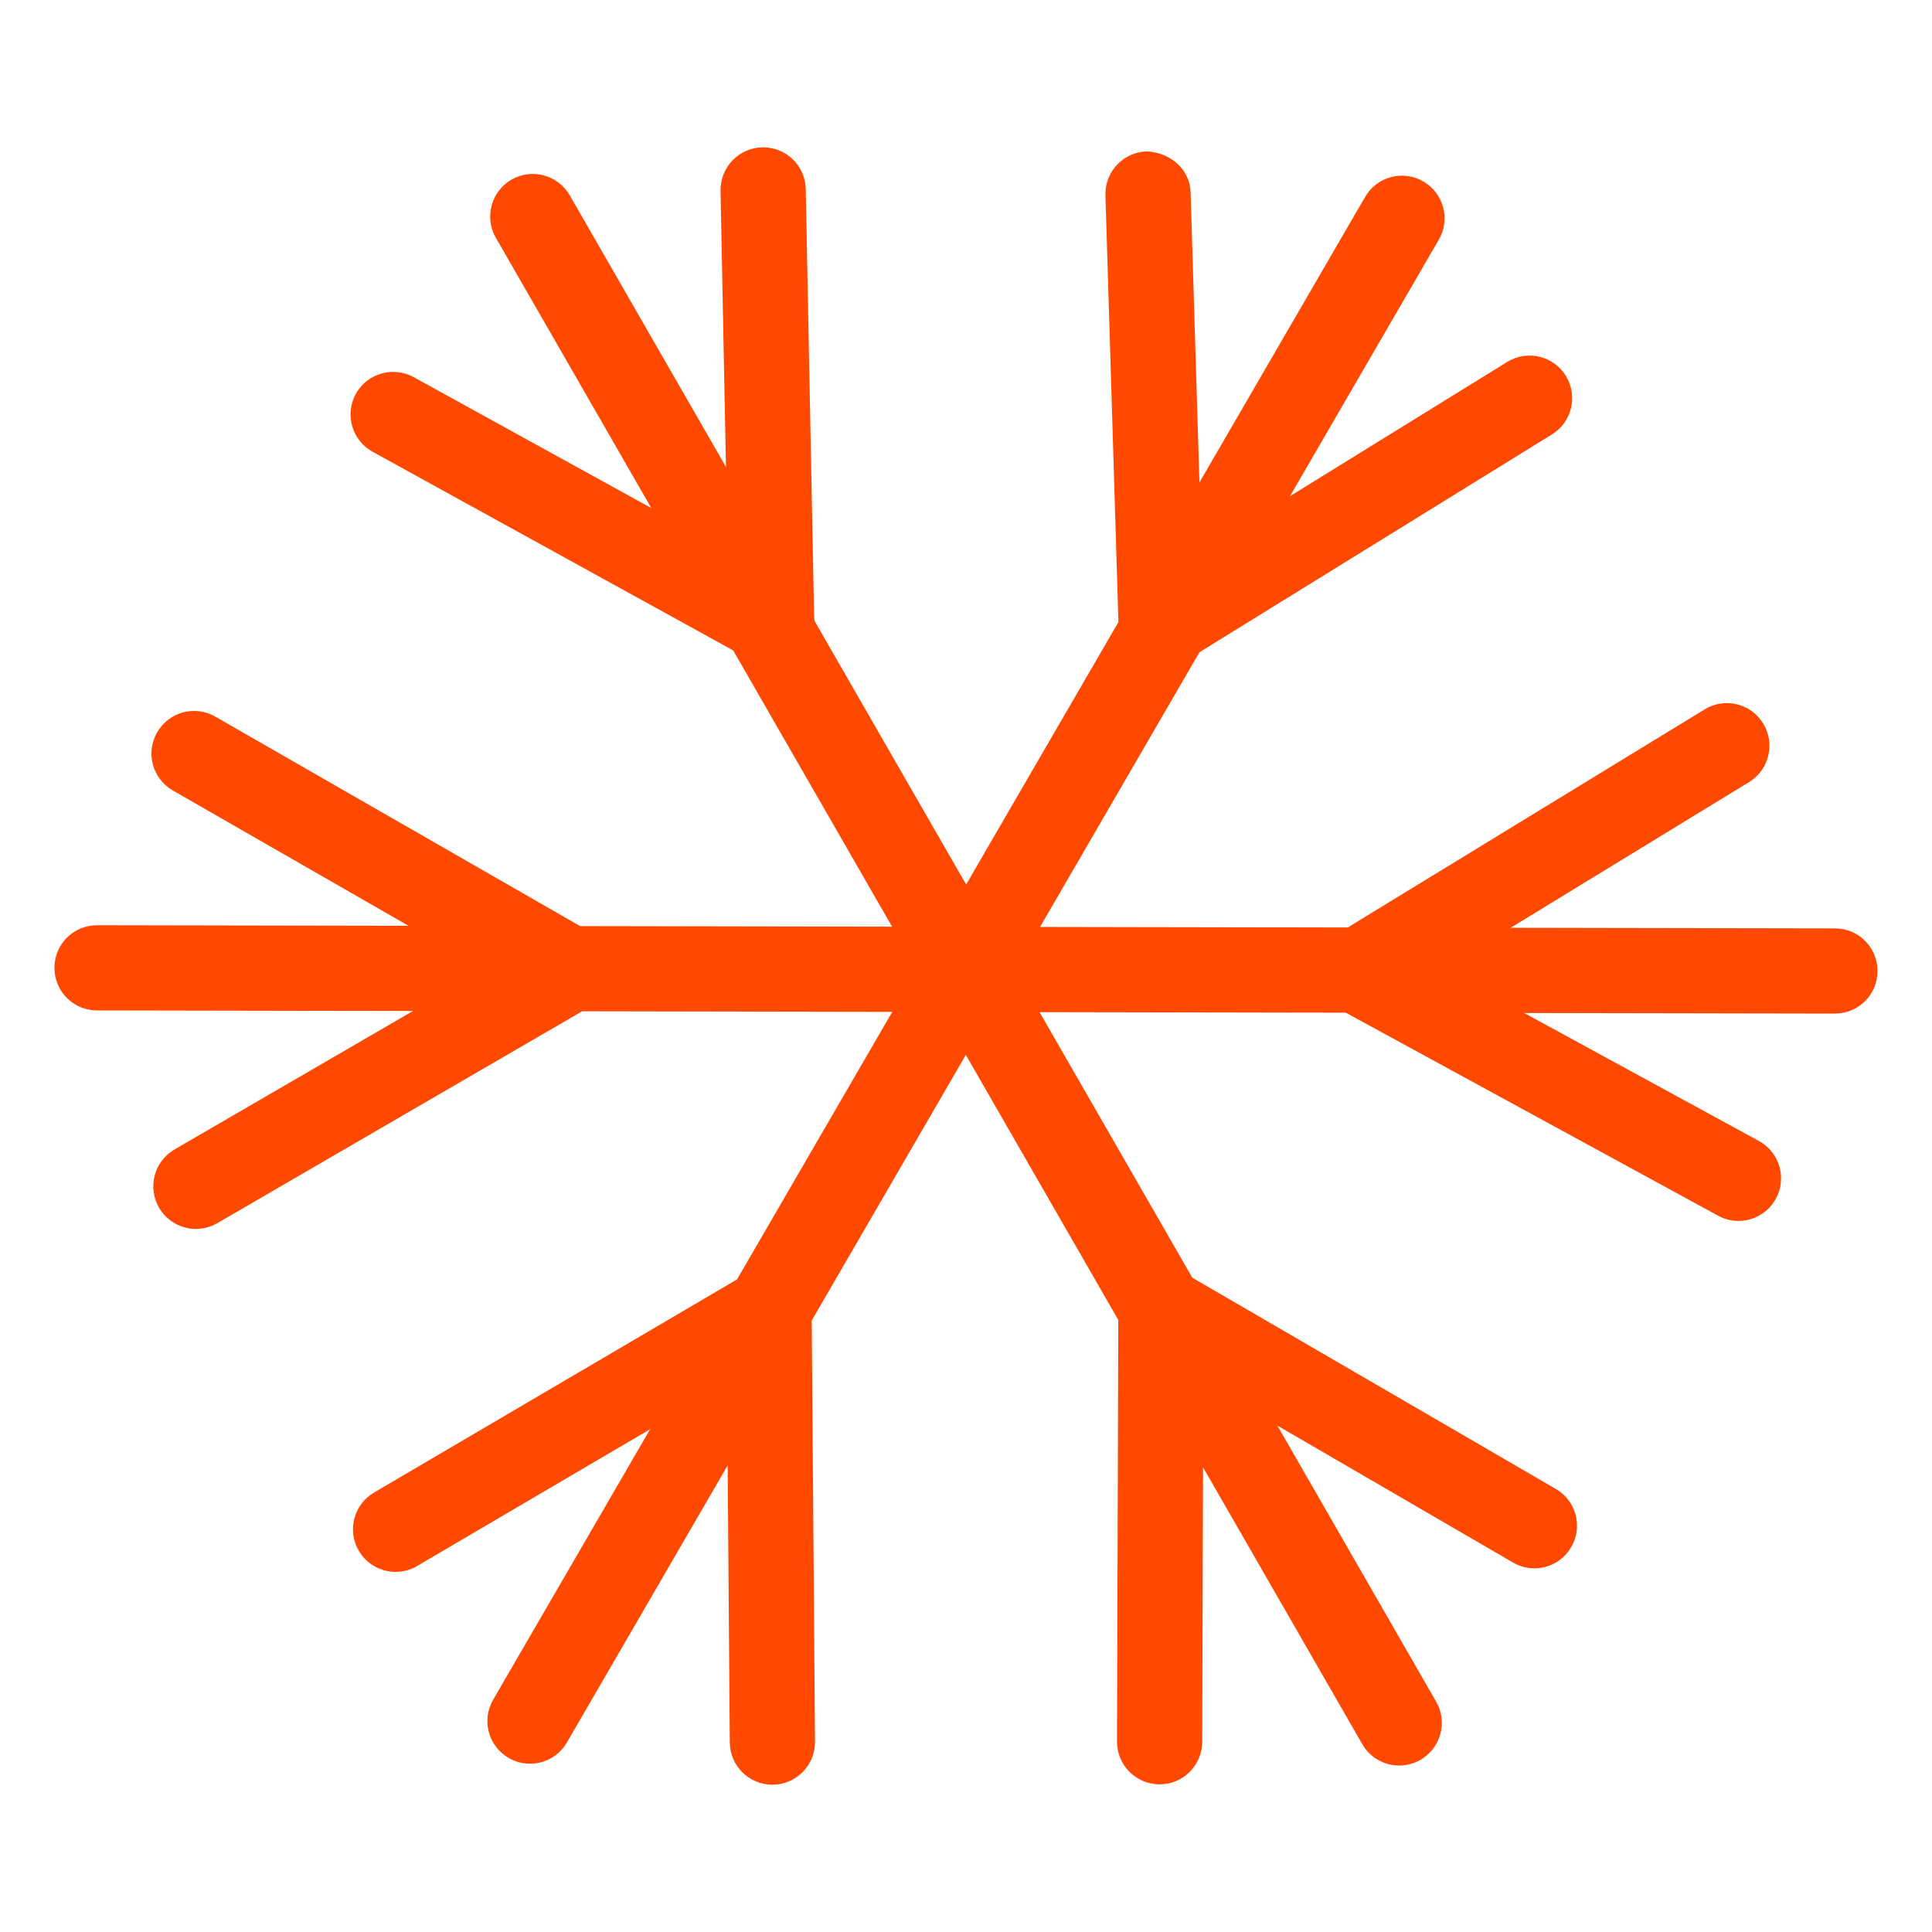
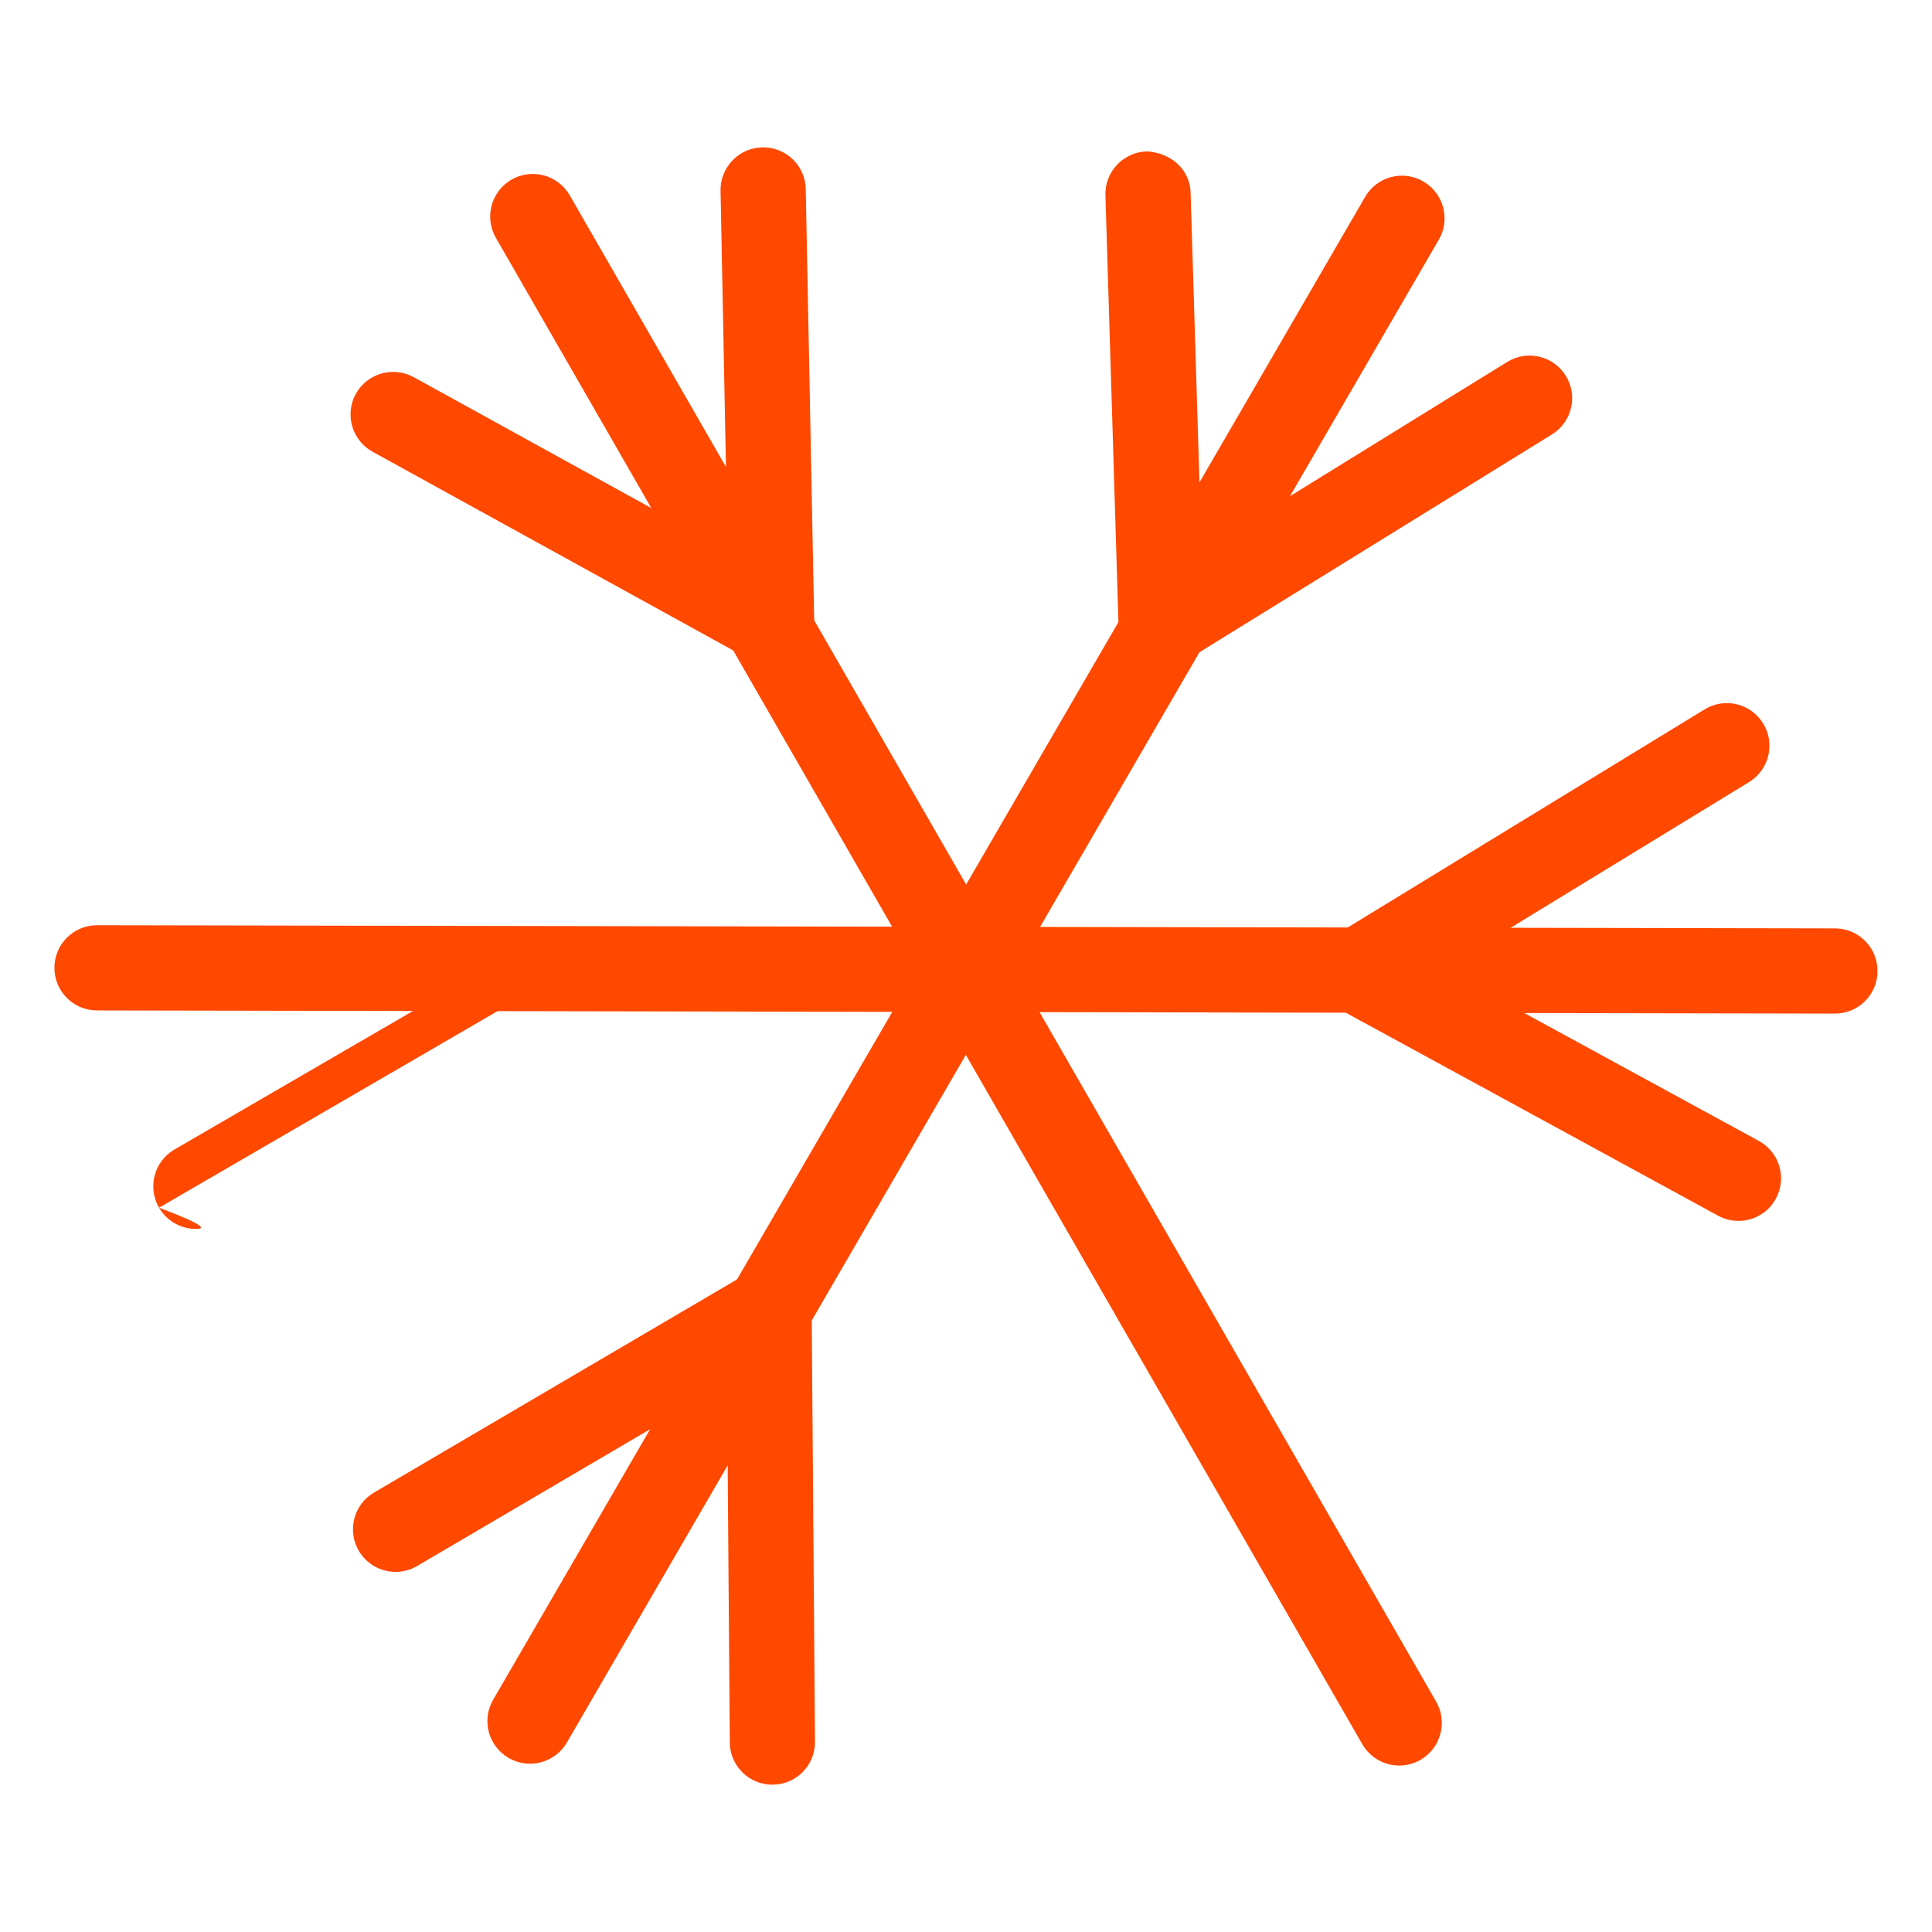
<svg xmlns="http://www.w3.org/2000/svg" version="1.1" id="Layer_1" x="0px" y="0px" width="45.354px" height="45.354px" viewBox="0 0 45.354 45.354" enable-background="new 0 0 45.354 45.354" xml:space="preserve">
  <g>
    <g>
      <g>
        <path fill="#FF4800" d="M12.442,41.403c-0.17,0-0.344-0.043-0.502-0.135c-0.477-0.277-0.641-0.89-0.363-1.367L32.046,4.623     c0.275-0.477,0.887-0.642,1.367-0.363c0.477,0.277,0.641,0.89,0.363,1.367L13.308,40.905     C13.122,41.225,12.786,41.403,12.442,41.403z" />
      </g>
      <g>
        <path fill="#FF4800" d="M43.075,23.794c0,0,0,0-0.002,0L2.276,23.72c-0.553-0.001-1-0.449-0.998-1.002     c0-0.552,0.447-0.998,1-0.998c0,0,0,0,0.002,0l40.797,0.074c0.553,0.001,1,0.449,0.998,1.002     C44.075,23.348,43.628,23.794,43.075,23.794z" />
      </g>
      <g>
        <path fill="#FF4800" d="M32.847,41.446c-0.346,0-0.682-0.18-0.867-0.501L11.64,5.582c-0.275-0.479-0.109-1.091,0.369-1.366     c0.479-0.274,1.09-0.109,1.365,0.368l20.34,35.363c0.275,0.479,0.109,1.091-0.369,1.366     C33.188,41.403,33.017,41.446,32.847,41.446z" />
      </g>
    </g>
    <g>
      <g>
        <path fill="#FF4800" d="M18.114,15.624c-0.164,0-0.328-0.04-0.482-0.124l-8.885-4.895c-0.484-0.267-0.66-0.875-0.395-1.358     C8.62,8.763,9.228,8.589,9.712,8.854l8.885,4.895c0.484,0.267,0.66,0.875,0.395,1.358C18.808,15.438,18.466,15.624,18.114,15.624     z" />
      </g>
      <g>
        <path fill="#FF4800" d="M18.114,15.624c-0.543,0-0.988-0.435-1-0.98L16.915,4.479c-0.01-0.552,0.43-1.009,0.98-1.02     c0.008,0,0.014,0,0.02,0c0.545,0,0.99,0.435,1,0.98l0.199,10.165c0.012,0.552-0.428,1.009-0.98,1.02     C18.128,15.624,18.12,15.624,18.114,15.624z" />
      </g>
    </g>
    <g>
      <g>
-         <path fill="#FF4800" d="M36.019,36.817c-0.17,0-0.344-0.044-0.5-0.136l-8.768-5.095c-0.479-0.277-0.641-0.889-0.363-1.366     c0.277-0.479,0.893-0.64,1.367-0.362l8.768,5.095c0.477,0.277,0.641,0.89,0.361,1.366C36.698,36.64,36.364,36.817,36.019,36.817z     " />
-       </g>
+         </g>
      <g>
-         <path fill="#FF4800" d="M27.222,41.888H27.22c-0.553-0.002-1-0.451-0.998-1.003l0.031-10.165c0.002-0.552,0.449-0.997,1-0.997     h0.002c0.553,0.002,1,0.451,0.998,1.003l-0.031,10.165C28.22,41.442,27.772,41.888,27.222,41.888z" />
-       </g>
+         </g>
    </g>
    <g>
      <g>
        <path fill="#FF4800" d="M27.257,15.692c-0.537,0-0.982-0.428-0.998-0.97L25.95,4.584c-0.016-0.552,0.418-1.013,0.971-1.03     c0.557,0.03,1.014,0.417,1.029,0.97l0.309,10.139c0.016,0.552-0.418,1.013-0.971,1.03C27.278,15.692,27.269,15.692,27.257,15.692     z" />
      </g>
      <g>
        <path fill="#FF4800" d="M27.259,15.692c-0.334,0-0.662-0.168-0.852-0.475c-0.289-0.47-0.145-1.086,0.326-1.376l8.648-5.344     c0.469-0.29,1.086-0.146,1.377,0.325c0.289,0.47,0.145,1.086-0.326,1.376l-8.648,5.344C27.62,15.645,27.438,15.692,27.259,15.692     z" />
      </g>
    </g>
    <g>
      <g>
        <path fill="#FF4800" d="M18.132,41.896c-0.549,0-0.996-0.442-1-0.992L17.054,30.76c-0.004-0.553,0.441-1.004,0.992-1.008     c0.004,0,0.006,0,0.008,0c0.549,0,0.996,0.442,1,0.992l0.078,10.144c0.004,0.553-0.441,1.004-0.992,1.008     C18.136,41.896,18.134,41.896,18.132,41.896z" />
      </g>
      <g>
        <path fill="#FF4800" d="M9.286,36.9c-0.342,0-0.676-0.177-0.863-0.494c-0.279-0.476-0.119-1.089,0.357-1.368l8.768-5.148     c0.475-0.281,1.088-0.12,1.369,0.356c0.279,0.476,0.119,1.089-0.357,1.368l-8.768,5.148C9.634,36.856,9.458,36.9,9.286,36.9z" />
      </g>
    </g>
    <g>
      <g>
        <path fill="#FF4800" d="M31.886,23.794c-0.336,0-0.666-0.17-0.854-0.479c-0.289-0.472-0.139-1.087,0.332-1.375l8.652-5.287     c0.473-0.289,1.088-0.14,1.375,0.332c0.289,0.472,0.139,1.087-0.332,1.375l-8.652,5.287     C32.243,23.747,32.063,23.794,31.886,23.794z" />
      </g>
      <g>
        <path fill="#FF4800" d="M40.81,28.661c-0.162,0-0.326-0.039-0.477-0.122l-8.926-4.867c-0.486-0.265-0.664-0.872-0.4-1.356     c0.266-0.484,0.873-0.664,1.357-0.399l8.926,4.867c0.484,0.265,0.664,0.872,0.398,1.356     C41.507,28.473,41.165,28.661,40.81,28.661z" />
      </g>
    </g>
    <g>
      <g>
-         <path fill="#FF4800" d="M4.599,28.849c-0.344,0-0.68-0.179-0.865-0.498c-0.277-0.478-0.115-1.09,0.363-1.367l8.775-5.096     c0.48-0.274,1.088-0.113,1.367,0.363c0.277,0.478,0.113,1.09-0.363,1.367l-8.775,5.096C4.942,28.805,4.769,28.849,4.599,28.849z" />
+         <path fill="#FF4800" d="M4.599,28.849c-0.344,0-0.68-0.179-0.865-0.498c-0.277-0.478-0.115-1.09,0.363-1.367l8.775-5.096     c0.277,0.478,0.113,1.09-0.363,1.367l-8.775,5.096C4.942,28.805,4.769,28.849,4.599,28.849z" />
      </g>
      <g>
-         <path fill="#FF4800" d="M13.372,23.753c-0.168,0-0.34-0.043-0.496-0.133l-8.818-5.063c-0.479-0.275-0.645-0.887-0.369-1.365     c0.275-0.479,0.885-0.645,1.365-0.369l8.818,5.063c0.479,0.275,0.645,0.887,0.369,1.365     C14.056,23.573,13.72,23.753,13.372,23.753z" />
-       </g>
+         </g>
    </g>
  </g>
</svg>